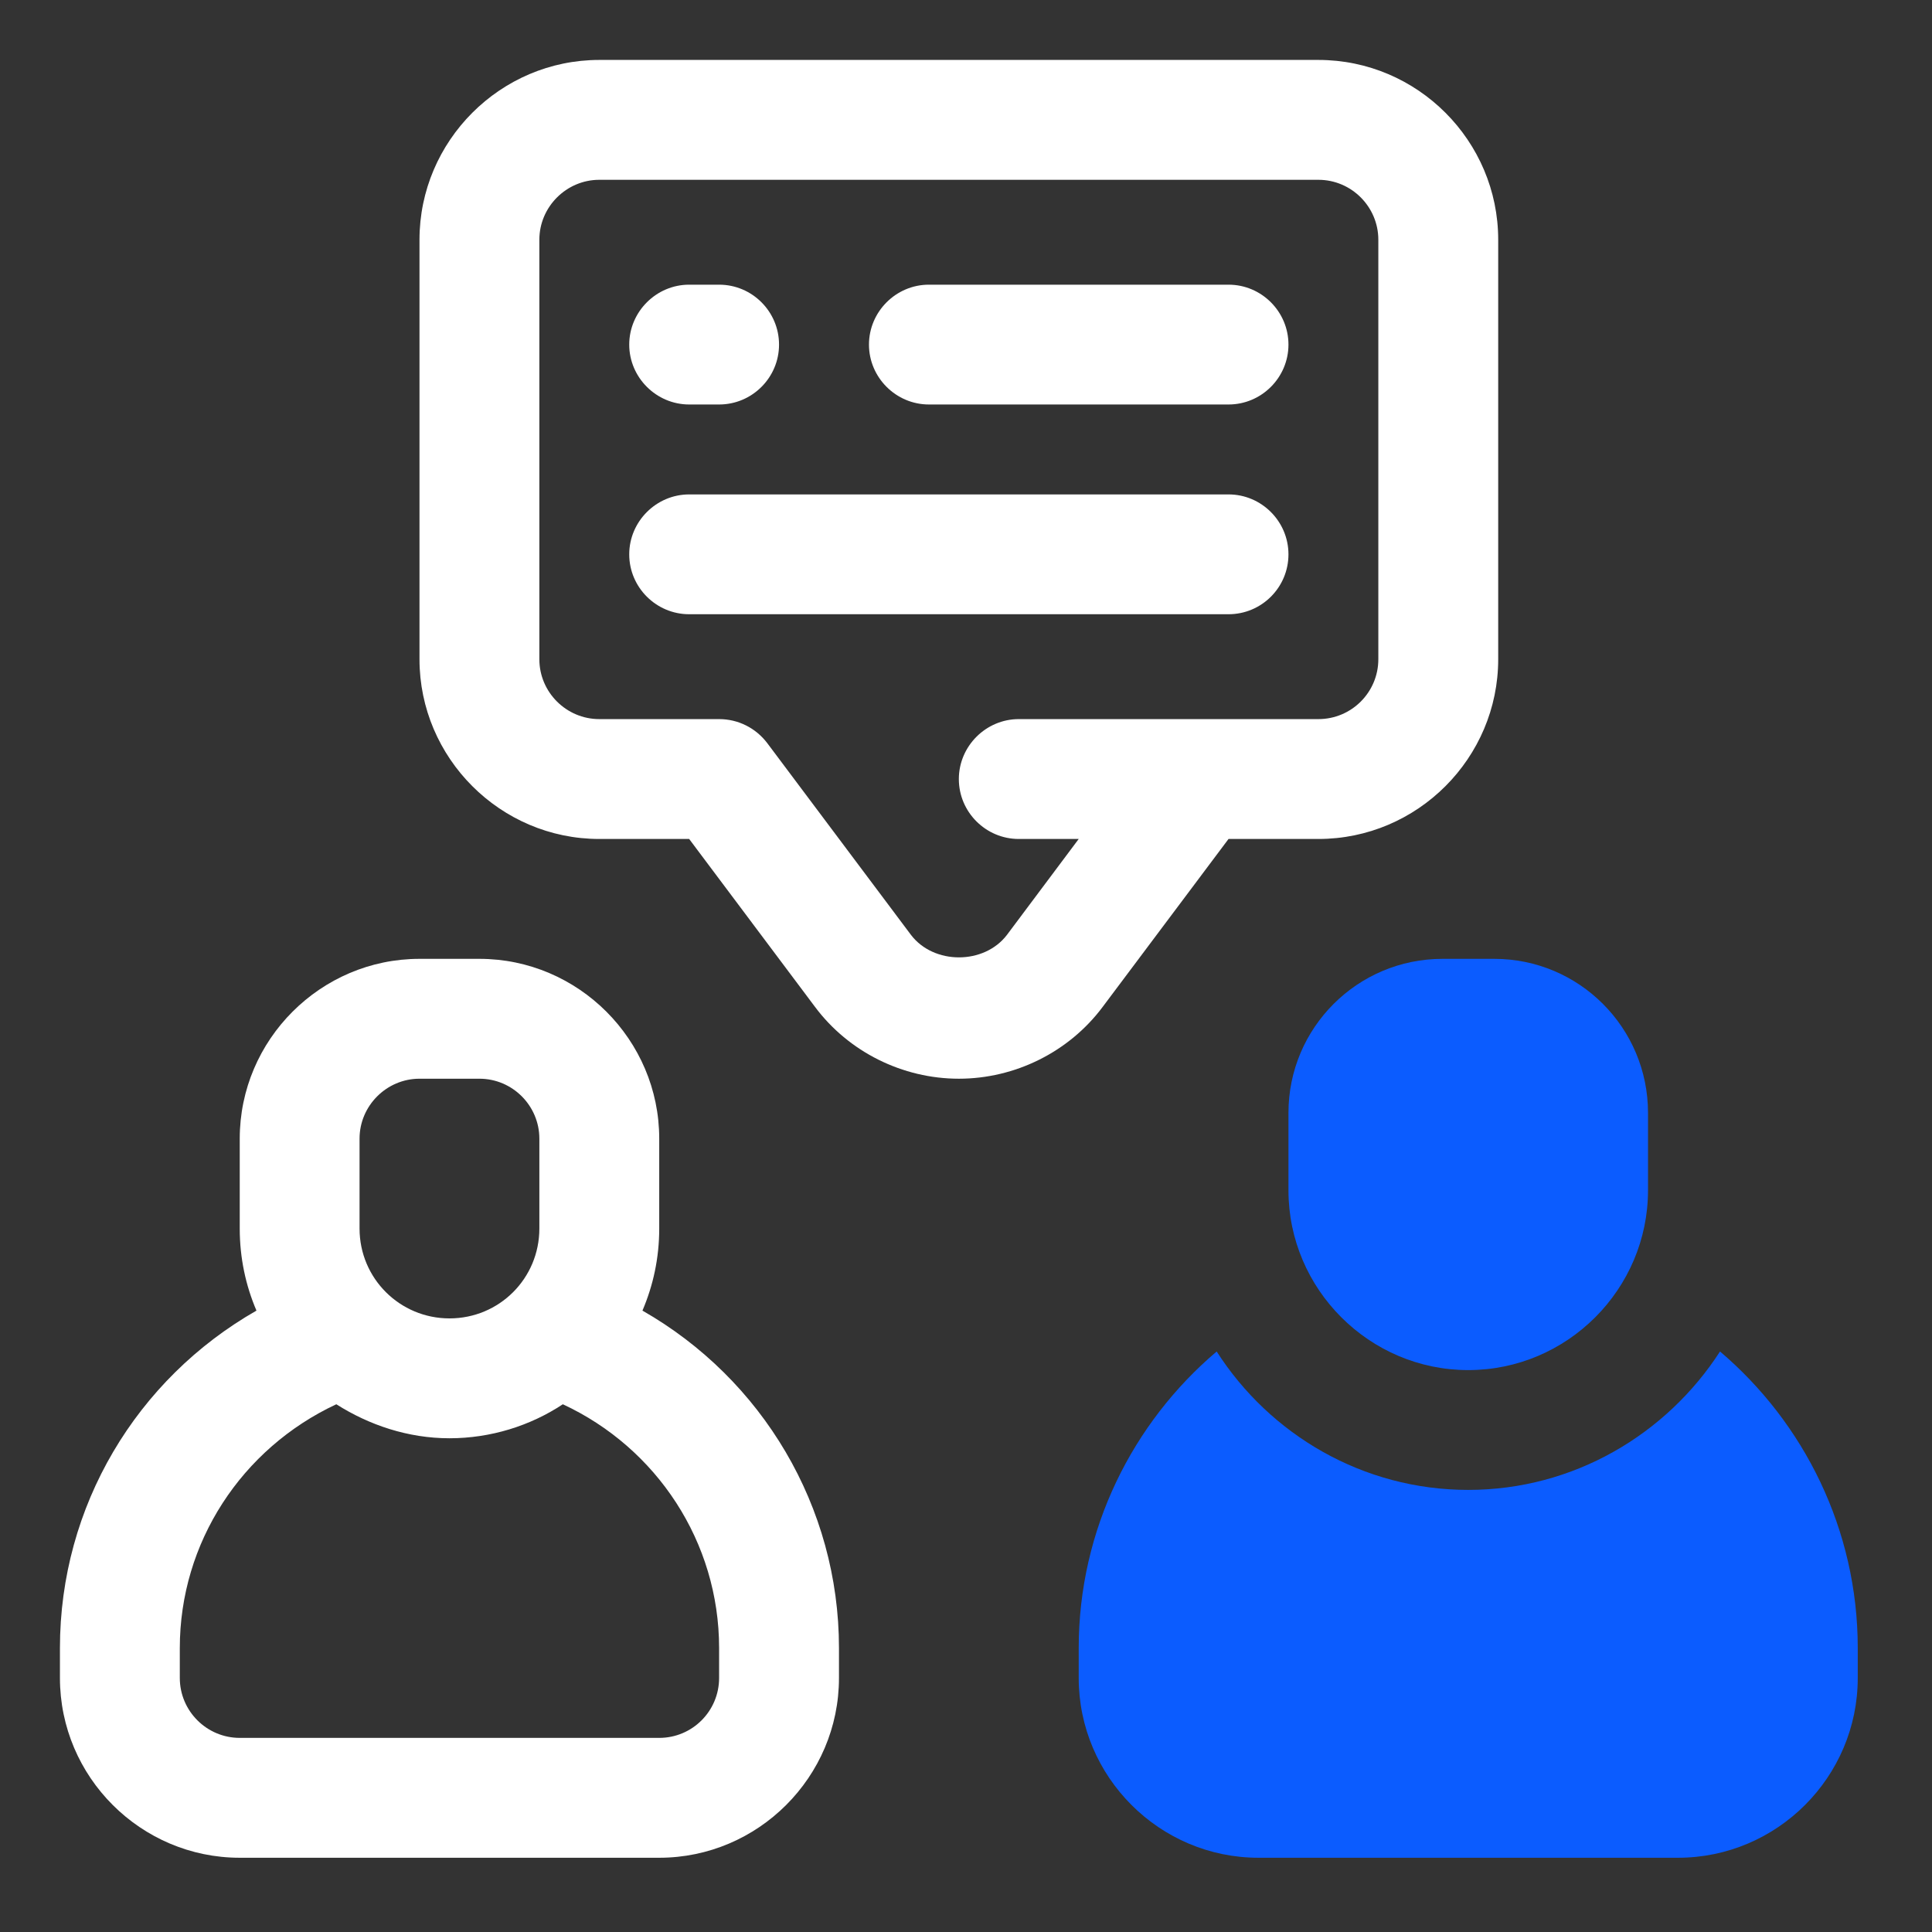
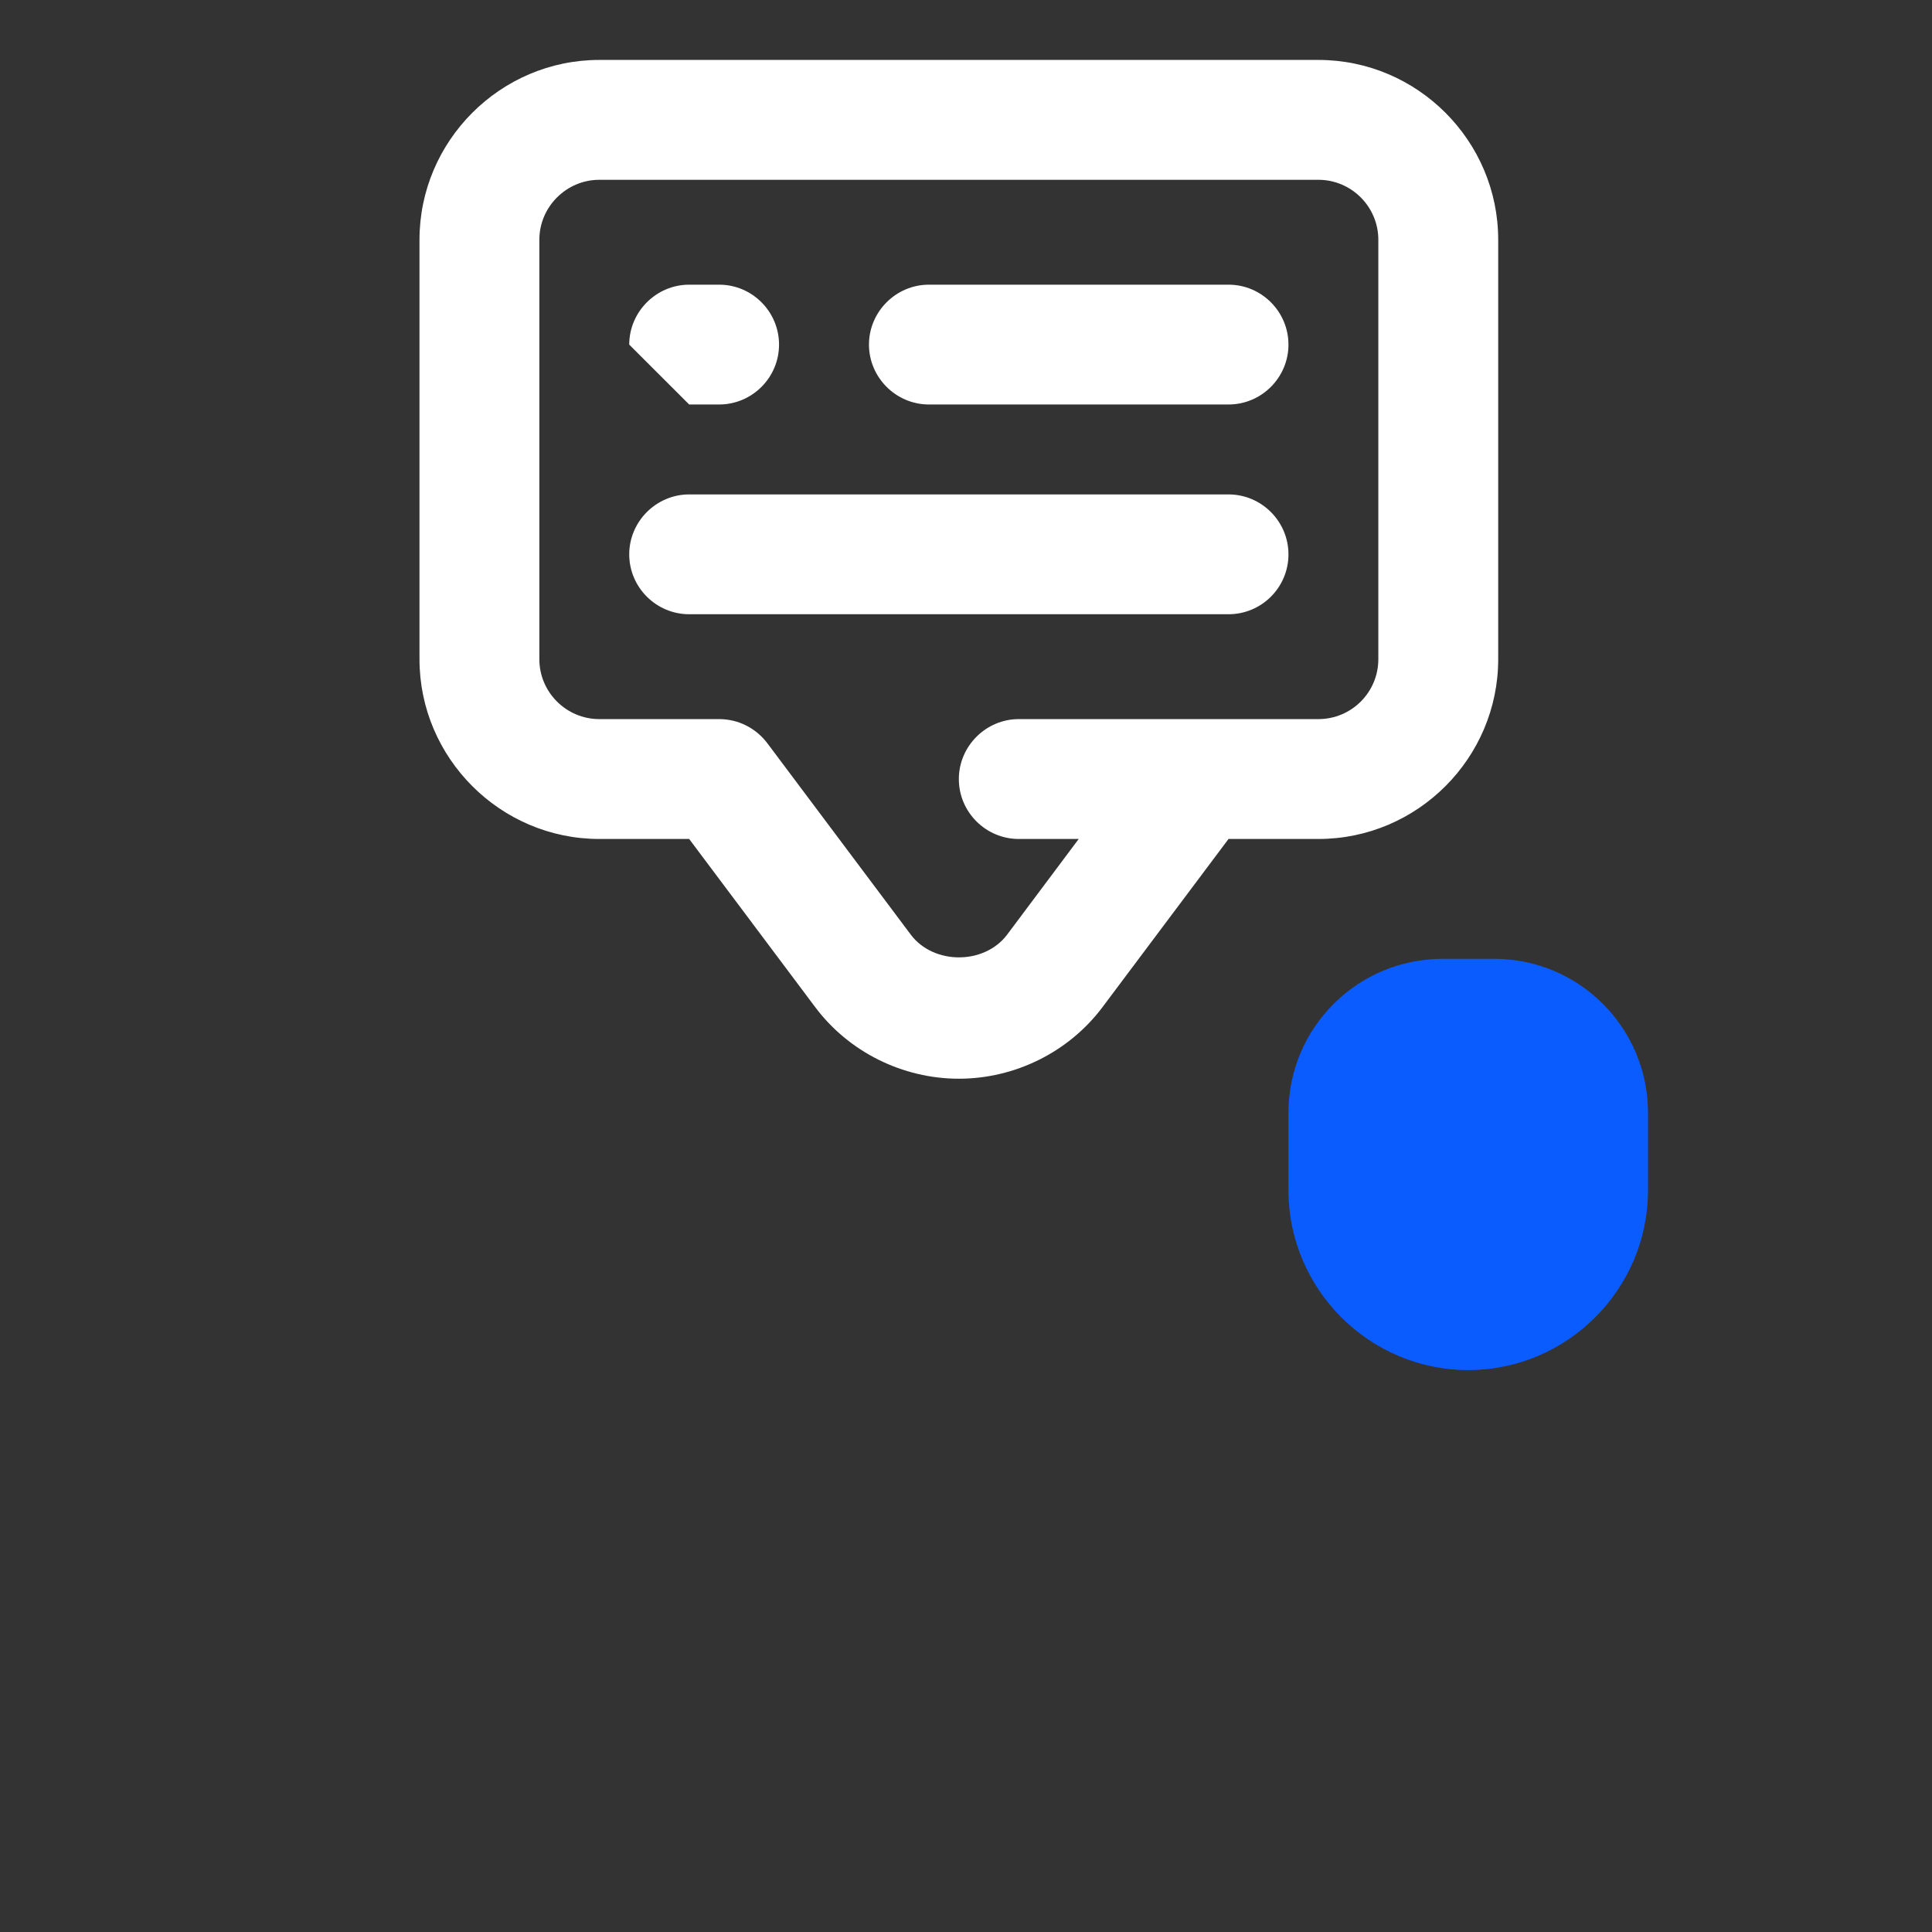
<svg xmlns="http://www.w3.org/2000/svg" width="45" zoomAndPan="magnify" viewBox="0 0 33.75 33.75" height="45" preserveAspectRatio="xMidYMid meet" version="1.0">
  <rect x="0" y="0" width="33.75" height="33.75" fill="#333333" stroke="none" />
  <path fill="#ffffff" d="M 23.031 1.047 L 10.469 1.047 C 8.742 1.047 7.328 2.461 7.328 4.188 L 7.328 11.516 C 7.328 13.242 8.742 14.656 10.469 14.656 L 12.039 14.656 L 14.238 17.59 C 14.824 18.375 15.766 18.844 16.75 18.844 C 17.734 18.844 18.676 18.375 19.262 17.59 L 21.461 14.656 L 23.031 14.656 C 24.762 14.656 26.172 13.242 26.172 11.516 L 26.172 4.188 C 26.172 2.461 24.762 1.047 23.031 1.047 Z M 24.078 11.516 C 24.078 12.094 23.609 12.562 23.031 12.562 L 17.797 12.562 C 17.223 12.562 16.75 13.035 16.75 13.609 C 16.75 14.188 17.223 14.656 17.797 14.656 L 18.844 14.656 L 17.59 16.332 C 17.191 16.855 16.312 16.855 15.914 16.332 L 13.402 12.98 C 13.203 12.719 12.898 12.562 12.562 12.562 L 10.469 12.562 C 9.895 12.562 9.422 12.094 9.422 11.516 L 9.422 4.188 C 9.422 3.613 9.895 3.141 10.469 3.141 L 23.031 3.141 C 23.609 3.141 24.078 3.613 24.078 4.188 Z M 24.078 11.516 " fill-opacity="1" fill-rule="nonzero" />
  <path fill="#ffffff" d="M 21.461 8.637 L 12.039 8.637 C 11.465 8.637 10.992 9.109 10.992 9.684 C 10.992 10.262 11.465 10.73 12.039 10.73 L 21.461 10.73 C 22.039 10.73 22.508 10.262 22.508 9.684 C 22.508 9.109 22.039 8.637 21.461 8.637 Z M 21.461 8.637 " fill-opacity="1" fill-rule="nonzero" />
  <path fill="#ffffff" d="M 21.461 4.973 L 16.227 4.973 C 15.652 4.973 15.18 5.445 15.18 6.02 C 15.18 6.594 15.652 7.066 16.227 7.066 L 21.461 7.066 C 22.039 7.066 22.508 6.594 22.508 6.02 C 22.508 5.445 22.039 4.973 21.461 4.973 Z M 21.461 4.973 " fill-opacity="1" fill-rule="nonzero" />
-   <path fill="#ffffff" d="M 12.039 7.066 L 12.562 7.066 C 13.141 7.066 13.609 6.594 13.609 6.02 C 13.609 5.445 13.141 4.973 12.562 4.973 L 12.039 4.973 C 11.465 4.973 10.992 5.445 10.992 6.02 C 10.992 6.594 11.465 7.066 12.039 7.066 Z M 12.039 7.066 " fill-opacity="1" fill-rule="nonzero" />
-   <path fill="#ffffff" d="M 11.223 22.895 C 11.41 22.457 11.516 21.977 11.516 21.461 L 11.516 19.891 C 11.516 18.164 10.102 16.75 8.375 16.75 L 7.328 16.75 C 5.602 16.75 4.188 18.164 4.188 19.891 L 4.188 21.461 C 4.188 21.977 4.293 22.457 4.48 22.895 C 2.387 24.09 1.047 26.309 1.047 28.789 L 1.047 29.312 C 1.047 31.043 2.461 32.453 4.188 32.453 L 11.516 32.453 C 13.242 32.453 14.656 31.043 14.656 29.312 L 14.656 28.789 C 14.656 26.32 13.316 24.09 11.223 22.895 Z M 6.281 19.891 C 6.281 19.316 6.754 18.844 7.328 18.844 L 8.375 18.844 C 8.953 18.844 9.422 19.316 9.422 19.891 L 9.422 21.461 C 9.422 22.332 8.723 23.031 7.852 23.031 C 6.984 23.031 6.281 22.332 6.281 21.461 Z M 12.562 29.312 C 12.562 29.891 12.094 30.359 11.516 30.359 L 4.188 30.359 C 3.613 30.359 3.141 29.891 3.141 29.312 L 3.141 28.789 C 3.141 26.949 4.219 25.305 5.875 24.531 C 6.449 24.895 7.129 25.125 7.852 25.125 C 8.574 25.125 9.266 24.906 9.832 24.531 C 11.473 25.293 12.562 26.938 12.562 28.789 Z M 12.562 29.312 " fill-opacity="1" fill-rule="nonzero" />
-   <path fill="#0b5cff" d="M 30.047 23.609 C 29.113 25.055 27.492 26.027 25.648 26.027 C 23.809 26.027 22.184 25.062 21.254 23.609 C 19.785 24.855 18.844 26.719 18.844 28.789 L 18.844 29.312 C 18.844 31.043 20.258 32.453 21.984 32.453 L 29.312 32.453 C 31.043 32.453 32.453 31.043 32.453 29.312 L 32.453 28.789 C 32.453 26.719 31.512 24.855 30.047 23.609 Z M 30.047 23.609 " fill-opacity="1" fill-rule="nonzero" />
+   <path fill="#ffffff" d="M 12.039 7.066 L 12.562 7.066 C 13.141 7.066 13.609 6.594 13.609 6.02 C 13.609 5.445 13.141 4.973 12.562 4.973 L 12.039 4.973 C 11.465 4.973 10.992 5.445 10.992 6.02 Z M 12.039 7.066 " fill-opacity="1" fill-rule="nonzero" />
  <path fill="#0b5cff" d="M 25.648 23.934 C 27.379 23.934 28.789 22.52 28.789 20.793 L 28.789 19.441 C 28.789 17.953 27.586 16.75 26.102 16.75 L 25.199 16.75 C 23.715 16.75 22.508 17.953 22.508 19.441 L 22.508 20.793 C 22.508 22.52 23.922 23.934 25.648 23.934 Z M 25.648 23.934 " fill-opacity="1" fill-rule="nonzero" />
</svg>